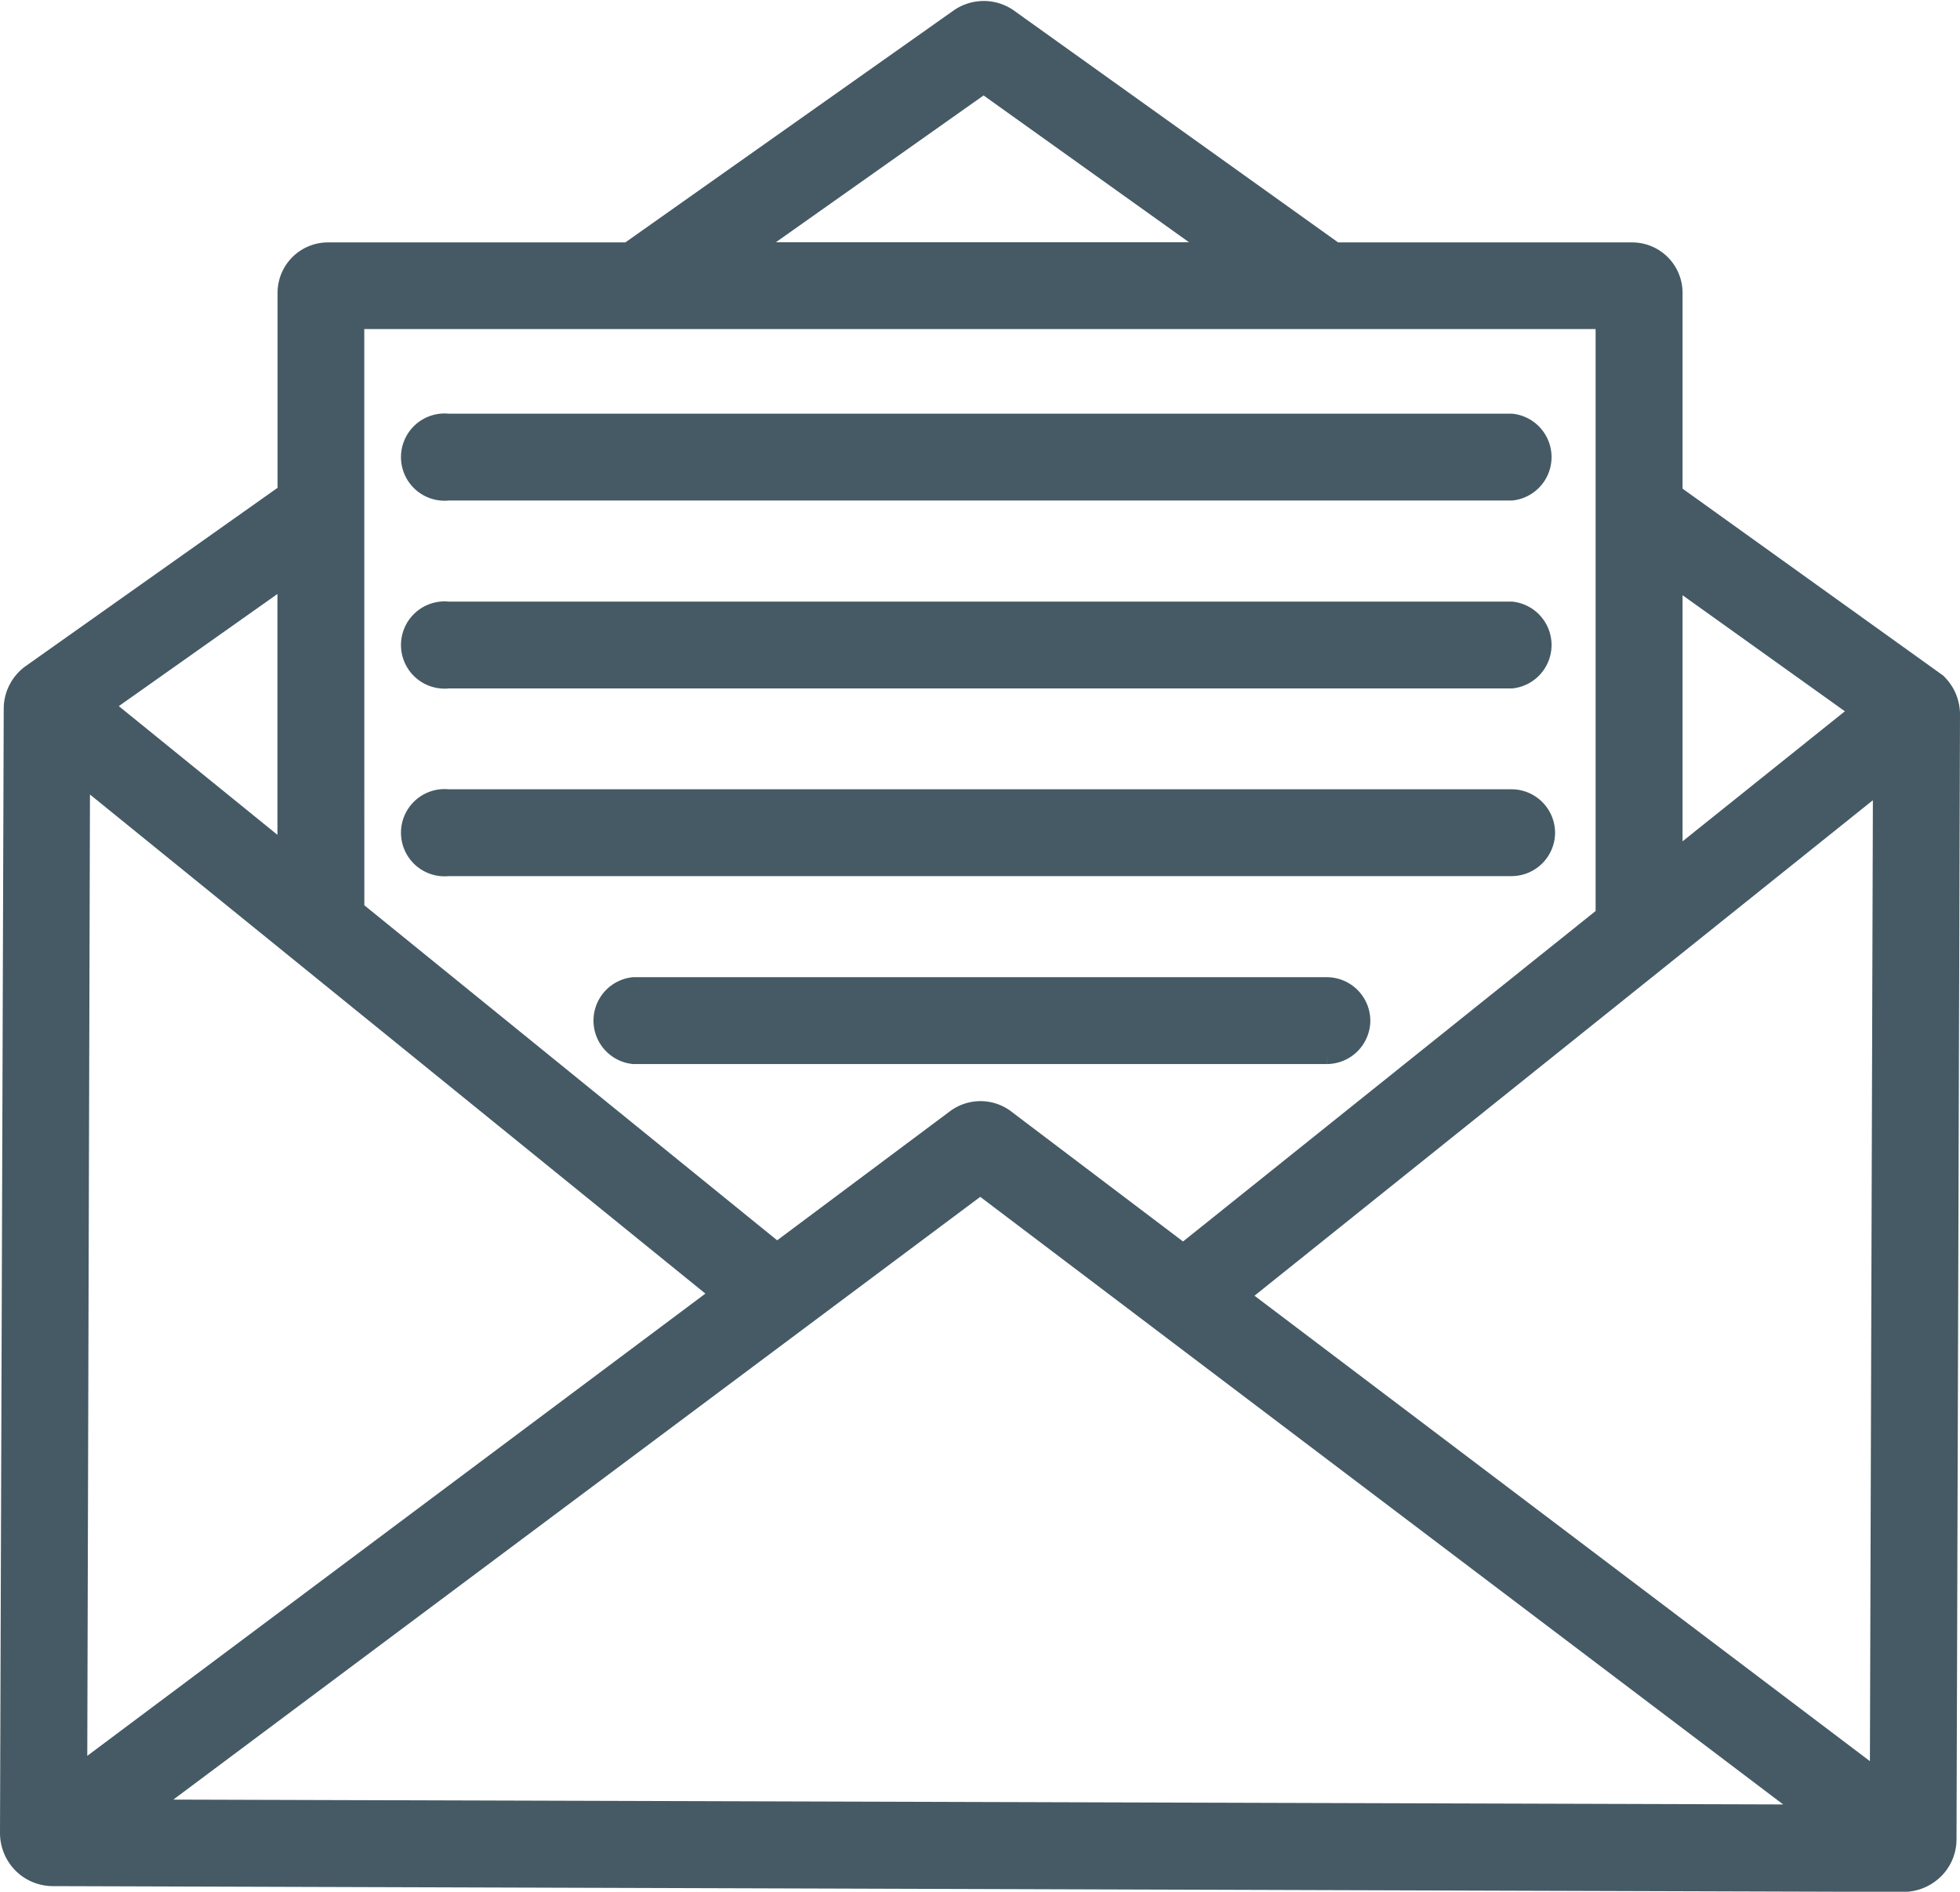
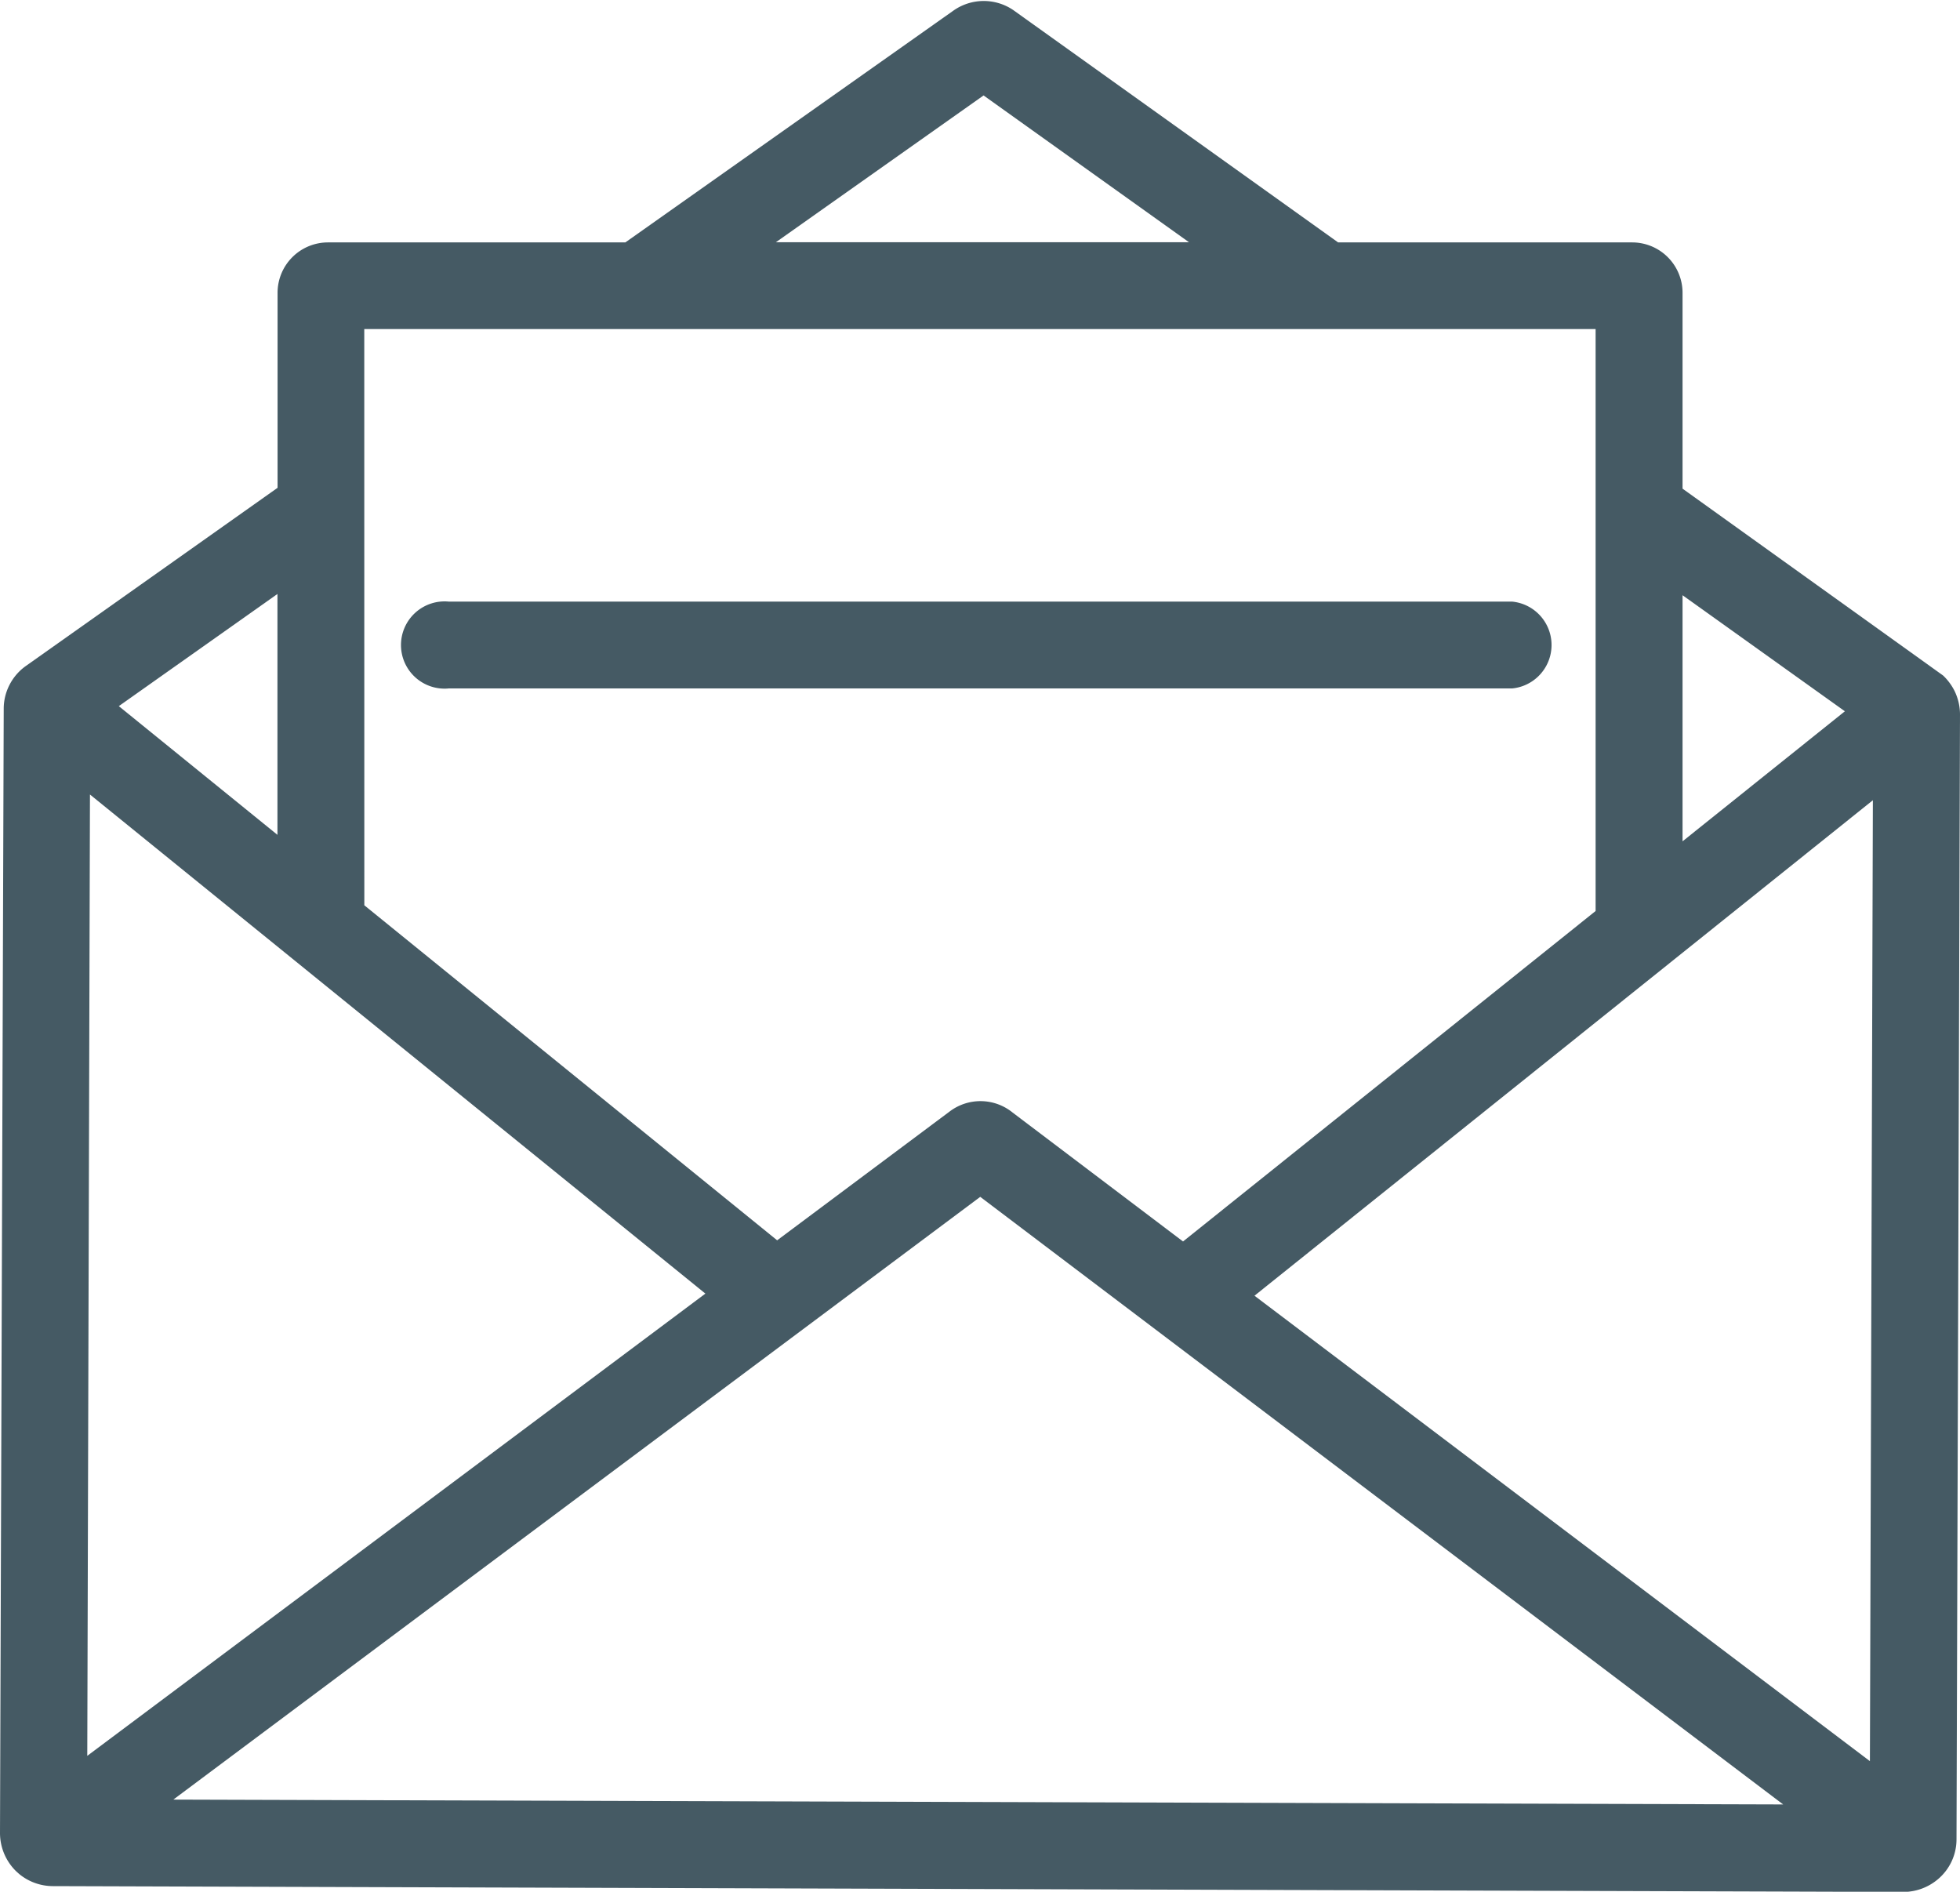
<svg xmlns="http://www.w3.org/2000/svg" width="33.704" height="32.527" viewBox="0 0 33.704 32.527">
  <g id="Group_178" data-name="Group 178" transform="translate(-107.85 -200.084)">
    <path id="Path_107" data-name="Path 107" d="M141.324,212.027a.817.817,0,0,0-.156-.212l-4.535-3.252v-3.445a.717.717,0,0,0-.716-.716h-5.105l-5.624-4.022a.754.754,0,0,0-.858.01l-5.679,4.012h-5.162a.717.717,0,0,0-.716.716v3.431l-4.4,3.114a.753.753,0,0,0-.228.269.745.745,0,0,0-.081.336L108,231.6a.77.77,0,0,0,.23.549l.048.043a.765.765,0,0,0,.477.172l31.831.1a.773.773,0,0,0,.488-.18.746.746,0,0,0,.27-.577l.06-19.334A.779.779,0,0,0,141.324,212.027Zm-4.691-2,3.19,2.28-3.19,2.555Zm-11.869-8.486,4,2.858h-8.044Zm-10.8,4.051h21.474V215.82l-7.242,5.8-3.026-2.289a.727.727,0,0,0-.905-.012L121.21,221.6l-7.245-5.879Zm-1.193,4.415v4.746l-3.126-2.536Zm-3.523,3.424,10.976,8.9L109.2,230.574Zm1.133,17.744,14.326-10.7,14.255,10.786Zm29.773-.509-10.976-8.3,11.029-8.836Z" transform="translate(0 0)" fill="#455a64" stroke="#455a64" stroke-width="0.3" />
-     <path id="Path_108" data-name="Path 108" d="M120.27,213.34h18.285a.6.6,0,0,0,0-1.193H120.27a.6.6,0,1,0,0,1.193Z" transform="translate(-4.71 -4.8)" fill="#455a64" stroke="#455a64" stroke-width="0.3" />
    <path id="Path_109" data-name="Path 109" d="M120.27,218.757h18.285a.6.6,0,0,0,0-1.193H120.27a.6.6,0,1,0,0,1.193Z" transform="translate(-4.71 -6.986)" fill="#455a64" stroke="#455a64" stroke-width="0.3" />
-     <path id="Path_110" data-name="Path 110" d="M139.151,223.577a.6.6,0,0,0-.6-.6H120.27a.6.6,0,1,0,0,1.193h18.285A.6.6,0,0,0,139.151,223.577Z" transform="translate(-4.71 -9.172)" fill="#455a64" stroke="#455a64" stroke-width="0.3" />
-     <path id="Path_111" data-name="Path 111" d="M138.123,228.993a.6.6,0,0,0-.6-.6H125.6a.6.6,0,0,0,0,1.193h11.93A.6.6,0,0,0,138.123,228.993Z" transform="translate(-6.859 -11.357)" fill="#455a64" stroke="#455a64" stroke-width="0.3" />
  </g>
</svg>